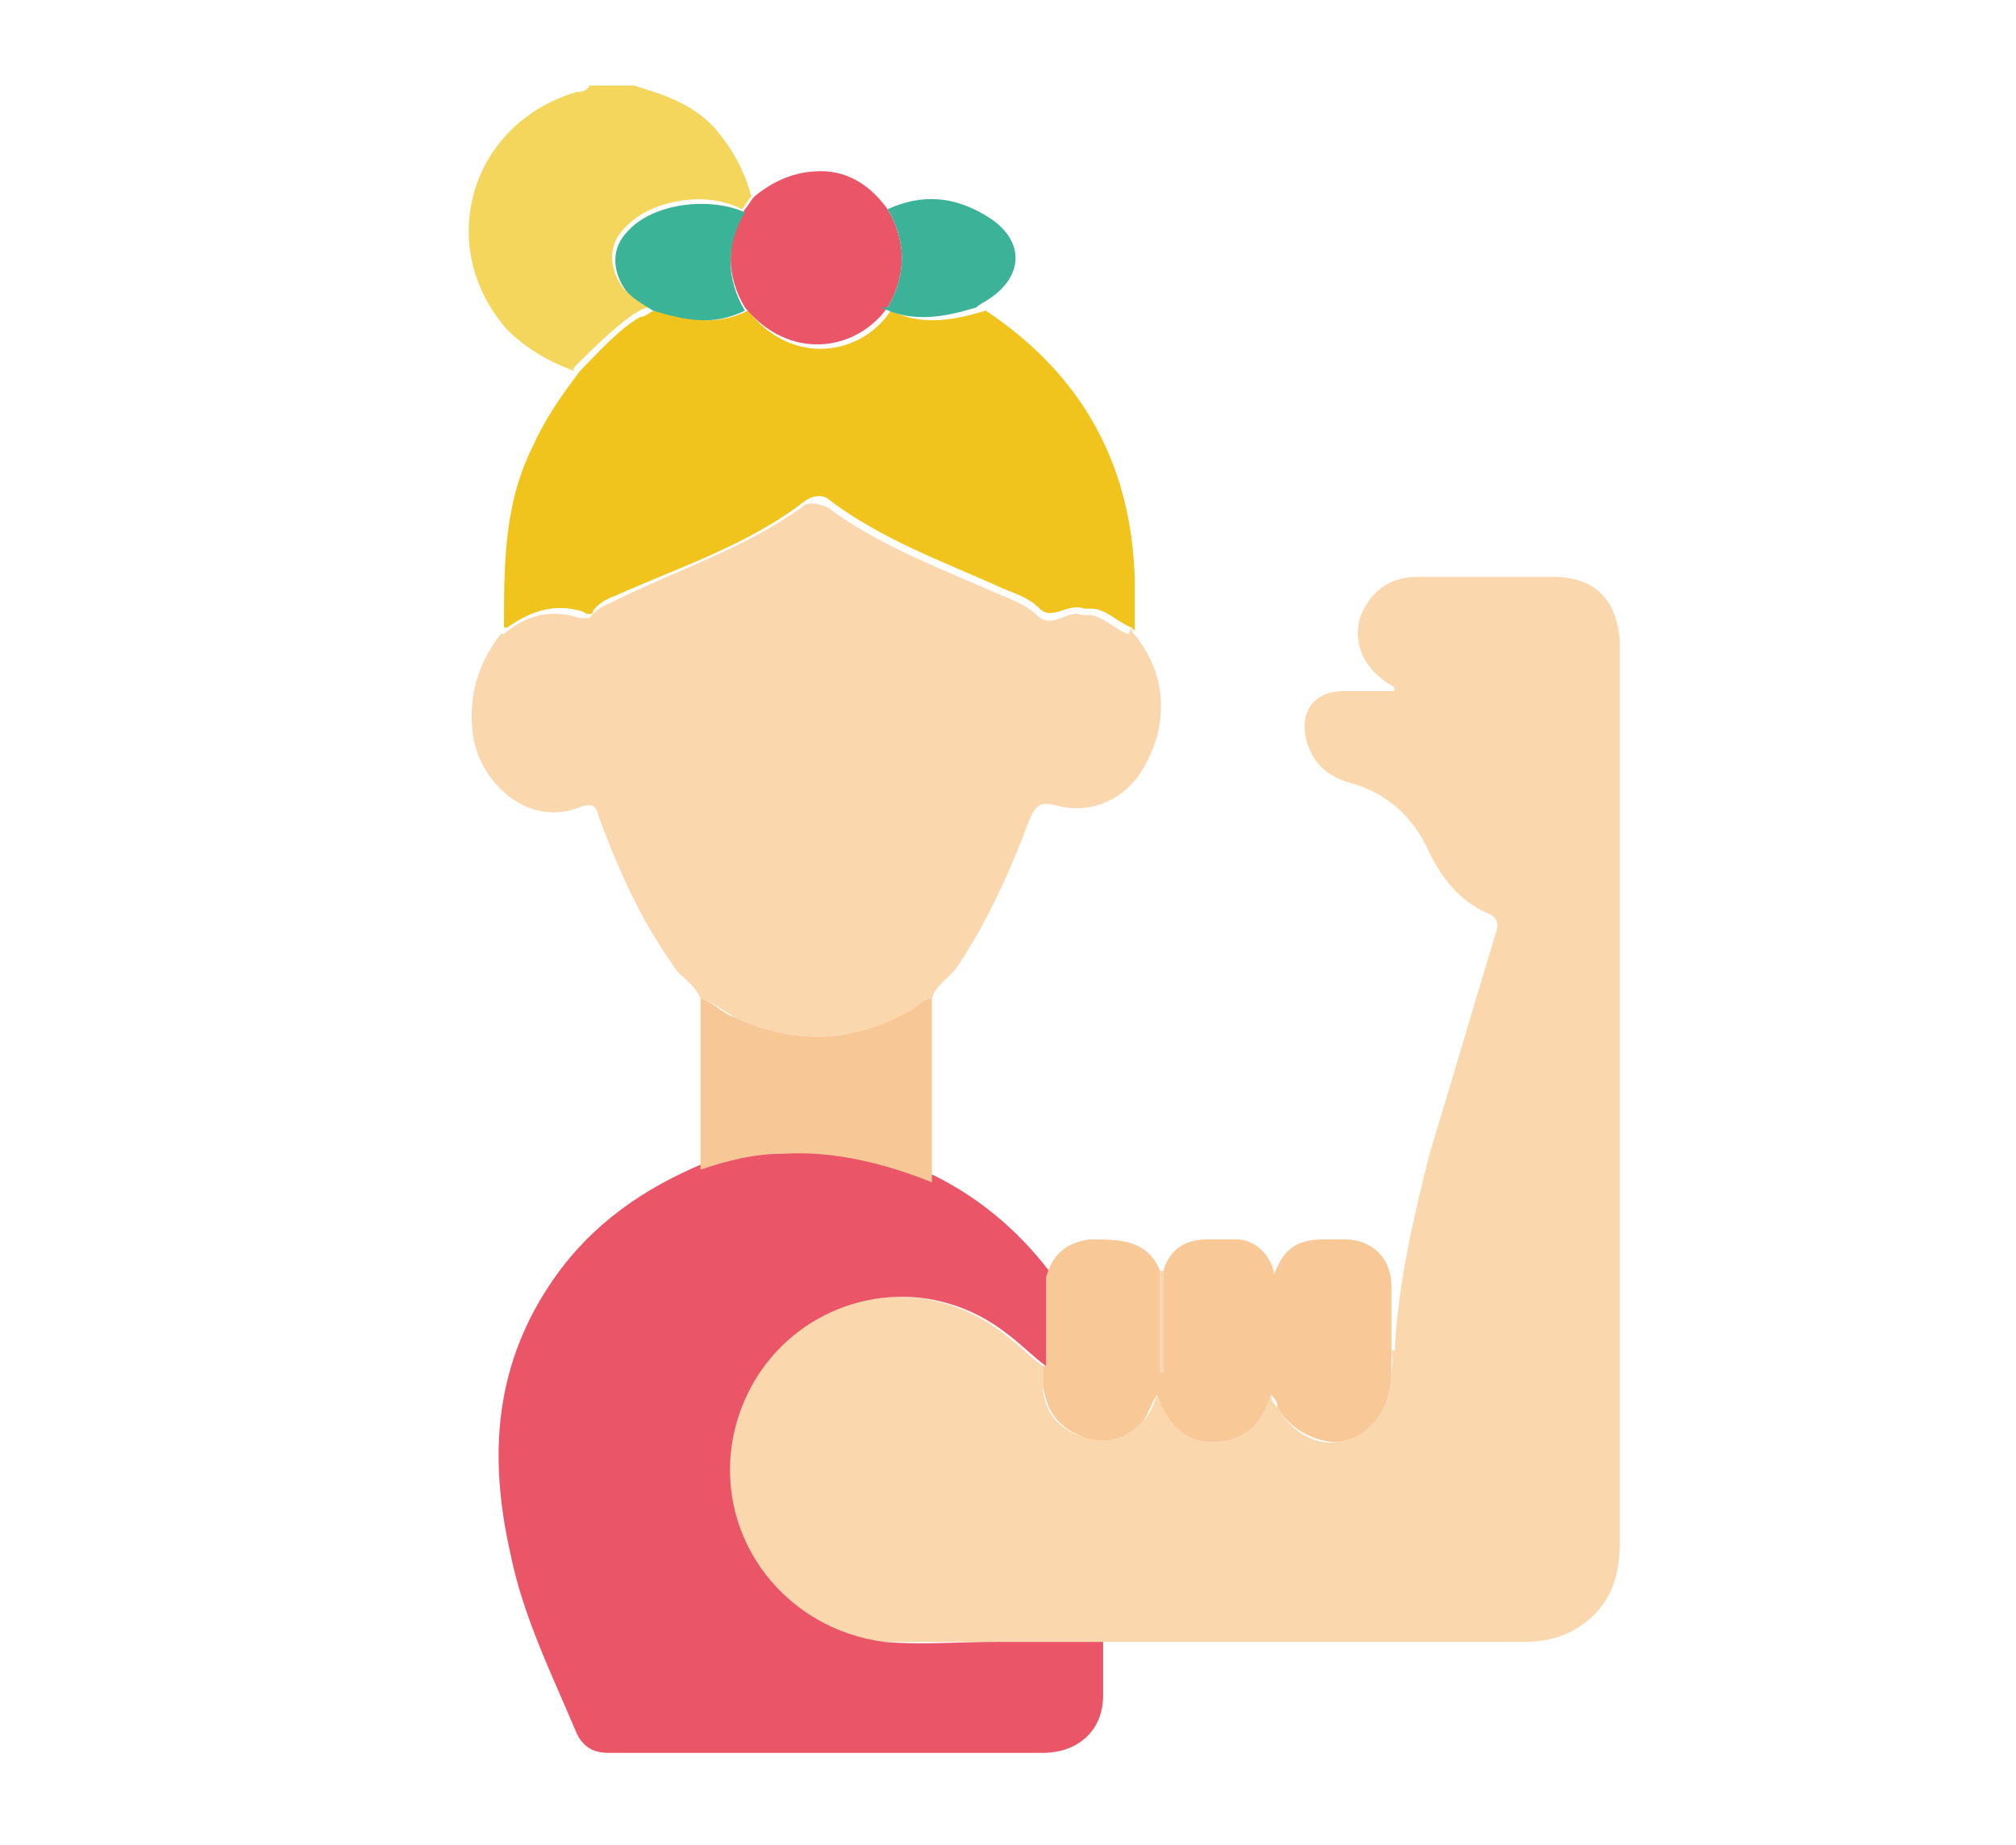
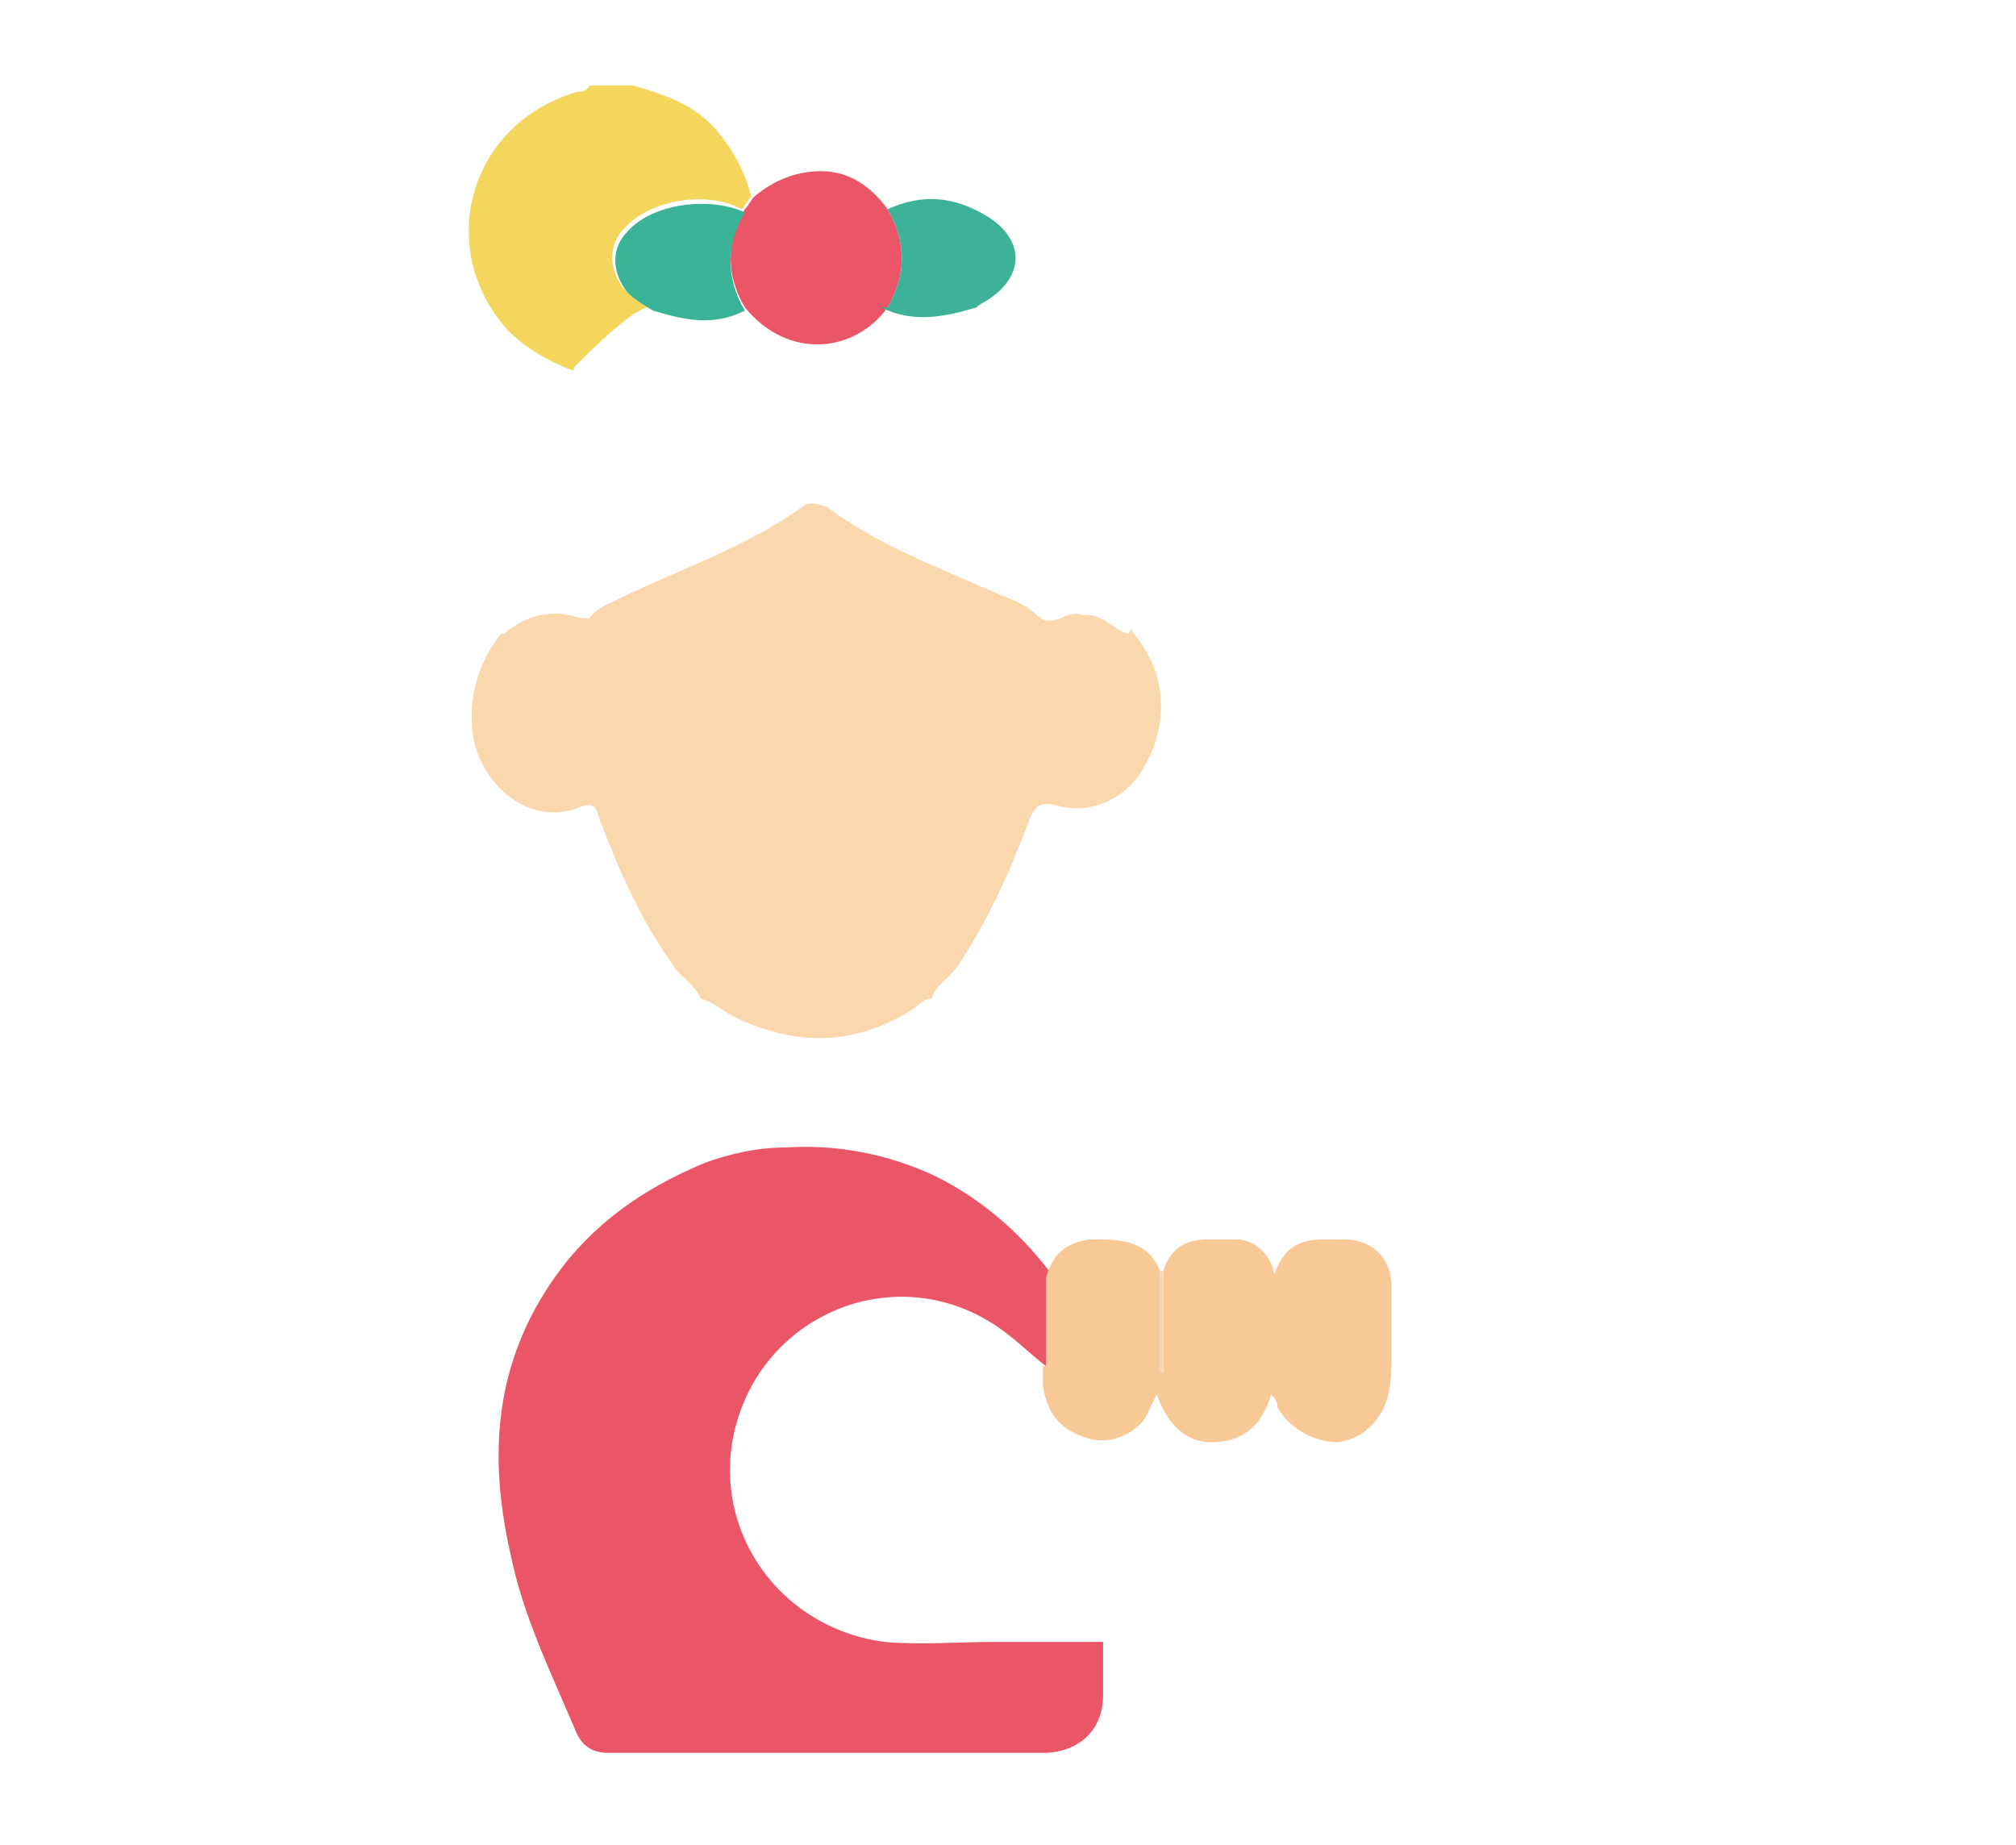
<svg xmlns="http://www.w3.org/2000/svg" id="Layer_1" data-name="Layer 1" viewBox="0 0 63.6 58.2">
  <defs>
    <style>      .cls-1 {        fill: #fbd7ae;      }      .cls-1, .cls-2, .cls-3, .cls-4, .cls-5, .cls-6, .cls-7, .cls-8, .cls-9, .cls-10, .cls-11 {        stroke-width: 0px;      }      .cls-2 {        fill: #3bb397;      }      .cls-3 {        fill: #f8c896;      }      .cls-4 {        fill: #f0c41c;      }      .cls-5 {        fill: #f9d5b0;      }      .cls-6 {        fill: #f4d65c;      }      .cls-7 {        fill: #3cb398;      }      .cls-8 {        fill: #ea5567;      }      .cls-9 {        fill: #f8c796;      }      .cls-10 {        fill: #fad4af;      }      .cls-11 {        fill: #fbd7ad;      }    </style>
  </defs>
  <path class="cls-6" d="M18.1,11.7c-.8-.3-1.5-.7-2.1-1.3-2.3-2.6-1.2-6.5,2.2-7.5.1,0,.3,0,.4-.2h1.4c1,.3,1.9.6,2.6,1.4.5.6.9,1.3,1.1,2.1-.1.1-.2.3-.3.4-1.1-.6-2.9-.3-3.7.6-.5.5-.5,1.2-.1,1.8.2.3.6.5.9.7-.2,0-.3.1-.5.2-.7.5-1.3,1.1-1.9,1.7Z" />
-   <path class="cls-1" d="M44,42.6c.1-2.1.6-4.2,1.1-6.2.7-2.3,1.4-4.7,2.1-7,.1-.3,0-.5-.3-.6-.9-.4-1.5-1.2-1.9-2.1-.5-1-1.3-1.7-2.4-2-.7-.2-1.2-.6-1.4-1.4-.2-.9.3-1.5,1.2-1.5.3,0,.5,0,.8,0,.3,0,.5,0,.8,0,0-.2-.2-.2-.3-.3-.7-.5-1-1.2-.8-2,.3-.8.9-1.3,1.8-1.3,1.4,0,2.8,0,4.3,0,1.3,0,2,.7,2.1,2,0,.8,0,1.5,0,2.3,0,8.7,0,17.5,0,26.2,0,1.2-.4,2.1-1.4,2.7-.5.3-1.1.4-1.6.4-4.3,0-8.5,0-12.8,0-.2,0-.4,0-.6,0-1.1,0-2.3,0-3.4,0-1.2,0-2.3,0-3.5,0-3.1-.3-5.3-3.2-4.8-6.3.7-4.1,5.4-6,8.7-3.4.4.3.8.7,1.2,1,0,.2,0,.4,0,.6,0,.8.5,1.4,1.2,1.6.7.2,1.3.1,1.9-.4.3-.3.4-.6.5-.9.3.9.9,1.5,1.7,1.5,1,0,1.6-.5,1.9-1.5,0,.2.1.3.2.4.4.7,1.1,1.2,1.9,1.1.8-.1,1.4-.7,1.6-1.5,0-.4.2-.9.1-1.4Z" />
  <path class="cls-11" d="M35.7,19.8c0,.2.2.3.3.5.9,1.3.8,2.9-.1,4.2-.6.8-1.6,1.2-2.6.9-.5-.1-.6,0-.8.4-.6,1.6-1.3,3.2-2.3,4.7-.3.4-.7.6-.8,1-.3,0-.5.3-.7.4-1.8,1.1-3.6,1.1-5.5.2-.4-.2-.7-.5-1.1-.6-.2-.5-.7-.7-.9-1.1-1-1.4-1.7-3-2.3-4.6-.1-.4-.2-.5-.7-.3-1.7.6-3.2-1-3.3-2.5-.1-1.1.2-2.1.9-3,0,0,.1,0,.1,0,.7-.6,1.5-.8,2.4-.5.1,0,.2,0,.3,0,.2-.3.5-.4.7-.5,2-1,4.2-1.7,6-3,.2-.2.5-.1.8,0,1.6,1.2,3.5,1.9,5.3,2.7.5.2,1,.4,1.3.7.5.5,1-.2,1.4,0,0,0,.1,0,.2,0,.5,0,.9.5,1.3.6Z" />
  <path class="cls-8" d="M33,43.1c-.4-.3-.8-.7-1.2-1-3.3-2.6-8-.7-8.7,3.4-.5,3.1,1.7,5.9,4.8,6.3,1.2.1,2.3,0,3.5,0,1.1,0,2.3,0,3.4,0,0,.6,0,1.2,0,1.7,0,1.1-.8,1.8-1.9,1.8-4.6,0-9.1,0-13.7,0-.5,0-.8-.2-1-.6-.8-1.9-1.7-3.7-2.1-5.7-.7-3.1-.5-6,1.4-8.7,1.2-1.7,2.8-2.8,4.7-3.6.8-.3,1.7-.5,2.6-.5,1.6-.1,3.2.2,4.7.9,1.4.7,2.6,1.7,3.6,3,0,.9,0,1.9,0,2.8Z" />
-   <path class="cls-4" d="M35.7,19.8c-.5-.2-.8-.6-1.3-.6,0,0-.1,0-.2,0-.5-.2-1,.4-1.4,0-.4-.4-.9-.5-1.3-.7-1.8-.8-3.7-1.5-5.3-2.7-.2-.2-.5-.2-.8,0-1.8,1.4-4,2.1-6,3-.3.1-.6.3-.7.5,0,.1-.2.1-.3,0-.9-.3-1.7,0-2.4.5,0,0,0,0-.1,0,0-2,0-3.9.9-5.7.4-.9.9-1.6,1.5-2.4.6-.6,1.2-1.3,1.9-1.7.2,0,.3-.2.5-.2,1,.3,1.9.5,2.9,0,1.4,1.8,3.6,1.4,4.5,0,1,.5,2,.3,3,0,3,2,4.6,4.8,4.7,8.5,0,.5,0,1.1,0,1.6Z" />
  <path class="cls-3" d="M33,43.1c0-.9,0-1.9,0-2.8.2-.7.6-1.1,1.4-1.2.9,0,1.8,0,2.2,1,0,1.1,0,2.1,0,3.2,0,0,0,0,.1,0v-3.2c.2-.7.7-1,1.4-1,.3,0,.6,0,.9,0,.6,0,1.1.5,1.2,1.1,0,1.1,0,2.2,0,3.3,0,0,0,0,0,0v-3.3c.3-.8.7-1.1,1.6-1.1.2,0,.4,0,.6,0,.9,0,1.5.6,1.5,1.5,0,.5,0,1,0,1.5,0,.2,0,.3,0,.5,0,.5,0,.9-.1,1.4-.2.8-.8,1.4-1.6,1.5-.7,0-1.5-.4-1.9-1.1,0-.1,0-.2-.2-.4-.3,1-.9,1.5-1.9,1.5-.8,0-1.4-.6-1.7-1.5-.2.3-.3.7-.5.9-.5.5-1.2.7-1.9.4-.8-.3-1.1-.9-1.2-1.6,0-.2,0-.4,0-.6Z" />
-   <path class="cls-9" d="M29.4,37.3c-1.5-.6-3.1-1-4.7-.9-.9,0-1.7.2-2.6.5,0-1.8,0-3.6,0-5.4.4.1.7.5,1.1.6,1.9.9,3.7.8,5.5-.2.2-.1.4-.4.7-.4,0,1.9,0,3.9,0,5.8Z" />
  <path class="cls-8" d="M28,9.7c-1,1.4-3.1,1.7-4.5,0-.6-1-.6-2.1,0-3.1.1-.1.2-.3.3-.4.6-.5,1.3-.8,2.1-.8.9,0,1.6.5,2.1,1.2.6,1,.6,2.1,0,3.1Z" />
  <path class="cls-7" d="M28,9.7c.6-1,.6-2.1,0-3.1,1.1-.5,2.1-.4,3.1.2,1.2.7,1.3,1.9,0,2.7,0,0-.2.1-.3.2-1,.3-2,.5-3,0Z" />
  <path class="cls-5" d="M40.3,40.2v3.3s0,0,0,0c0-1.1,0-2.2,0-3.3,0,0,0,0,0,0Z" />
  <path class="cls-10" d="M36.7,40.1v3.2s0,0-.1,0c0-1.1,0-2.1,0-3.2,0,0,0,0,.1,0Z" />
  <path class="cls-2" d="M23.5,6.7c-.6,1-.6,2.1,0,3.1-1,.5-1.9.3-2.9,0-.3-.2-.7-.4-.9-.7-.4-.6-.4-1.3.1-1.8.8-.9,2.6-1.1,3.7-.6Z" />
</svg>